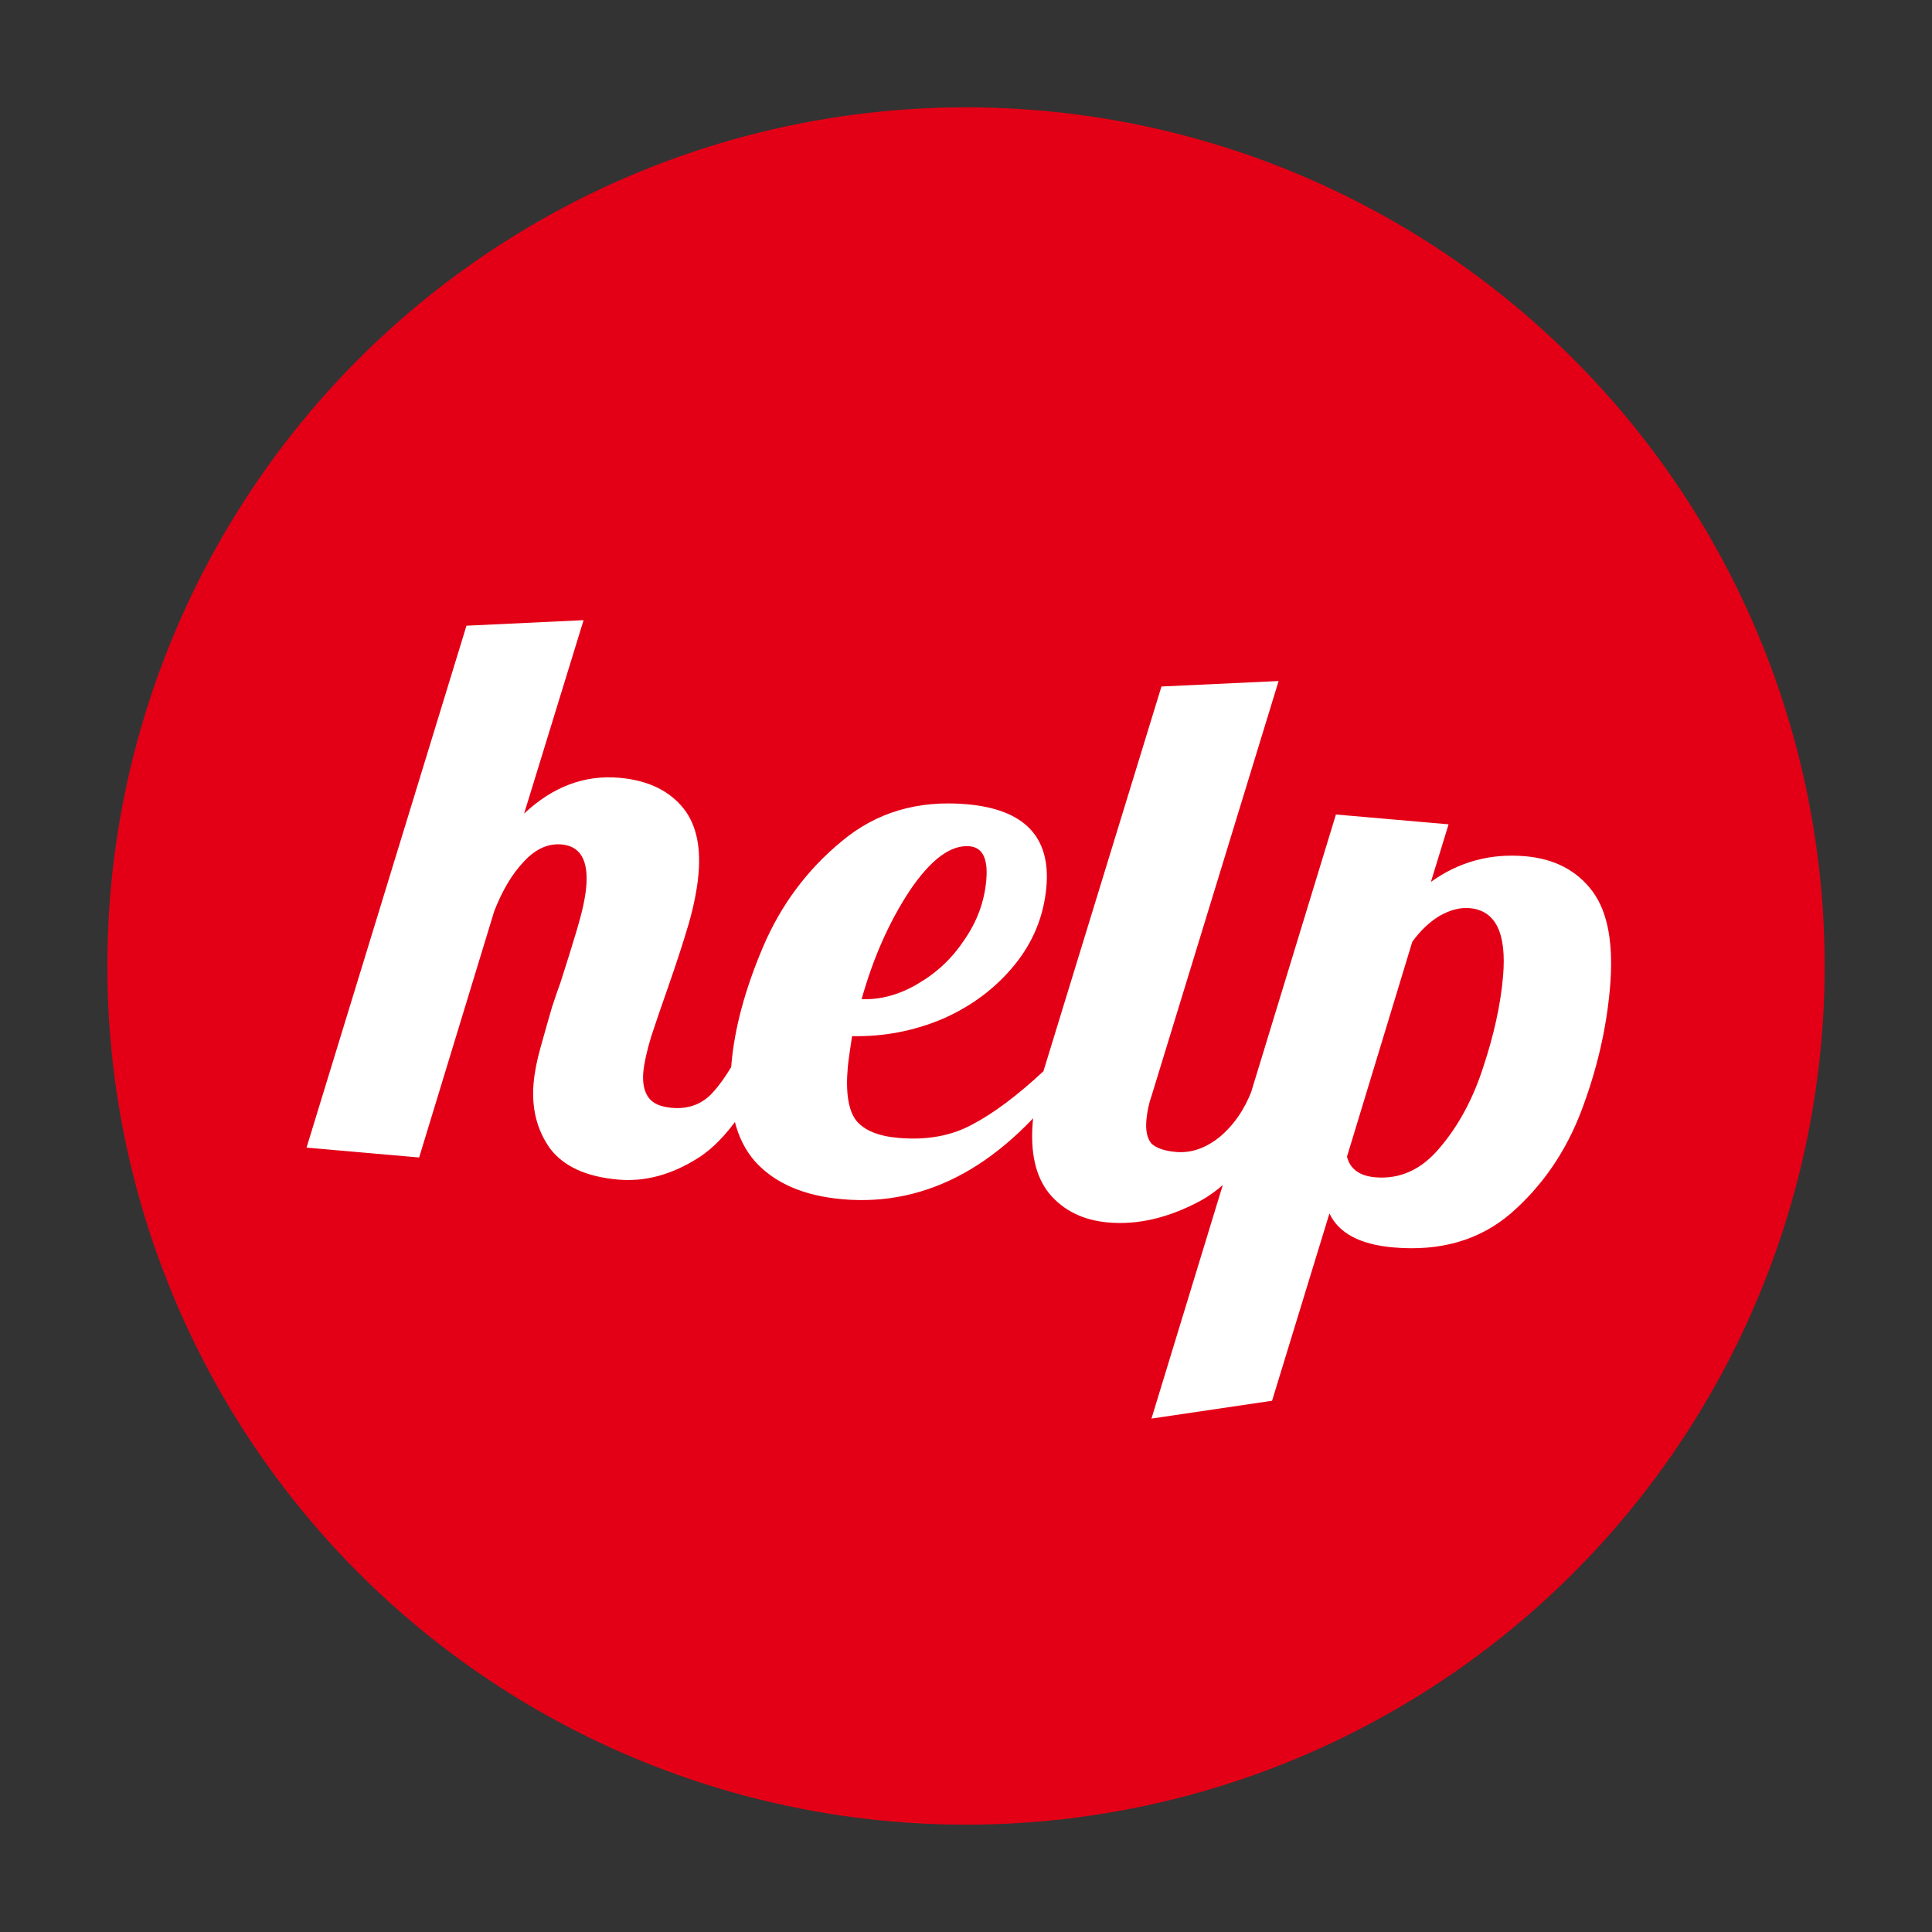
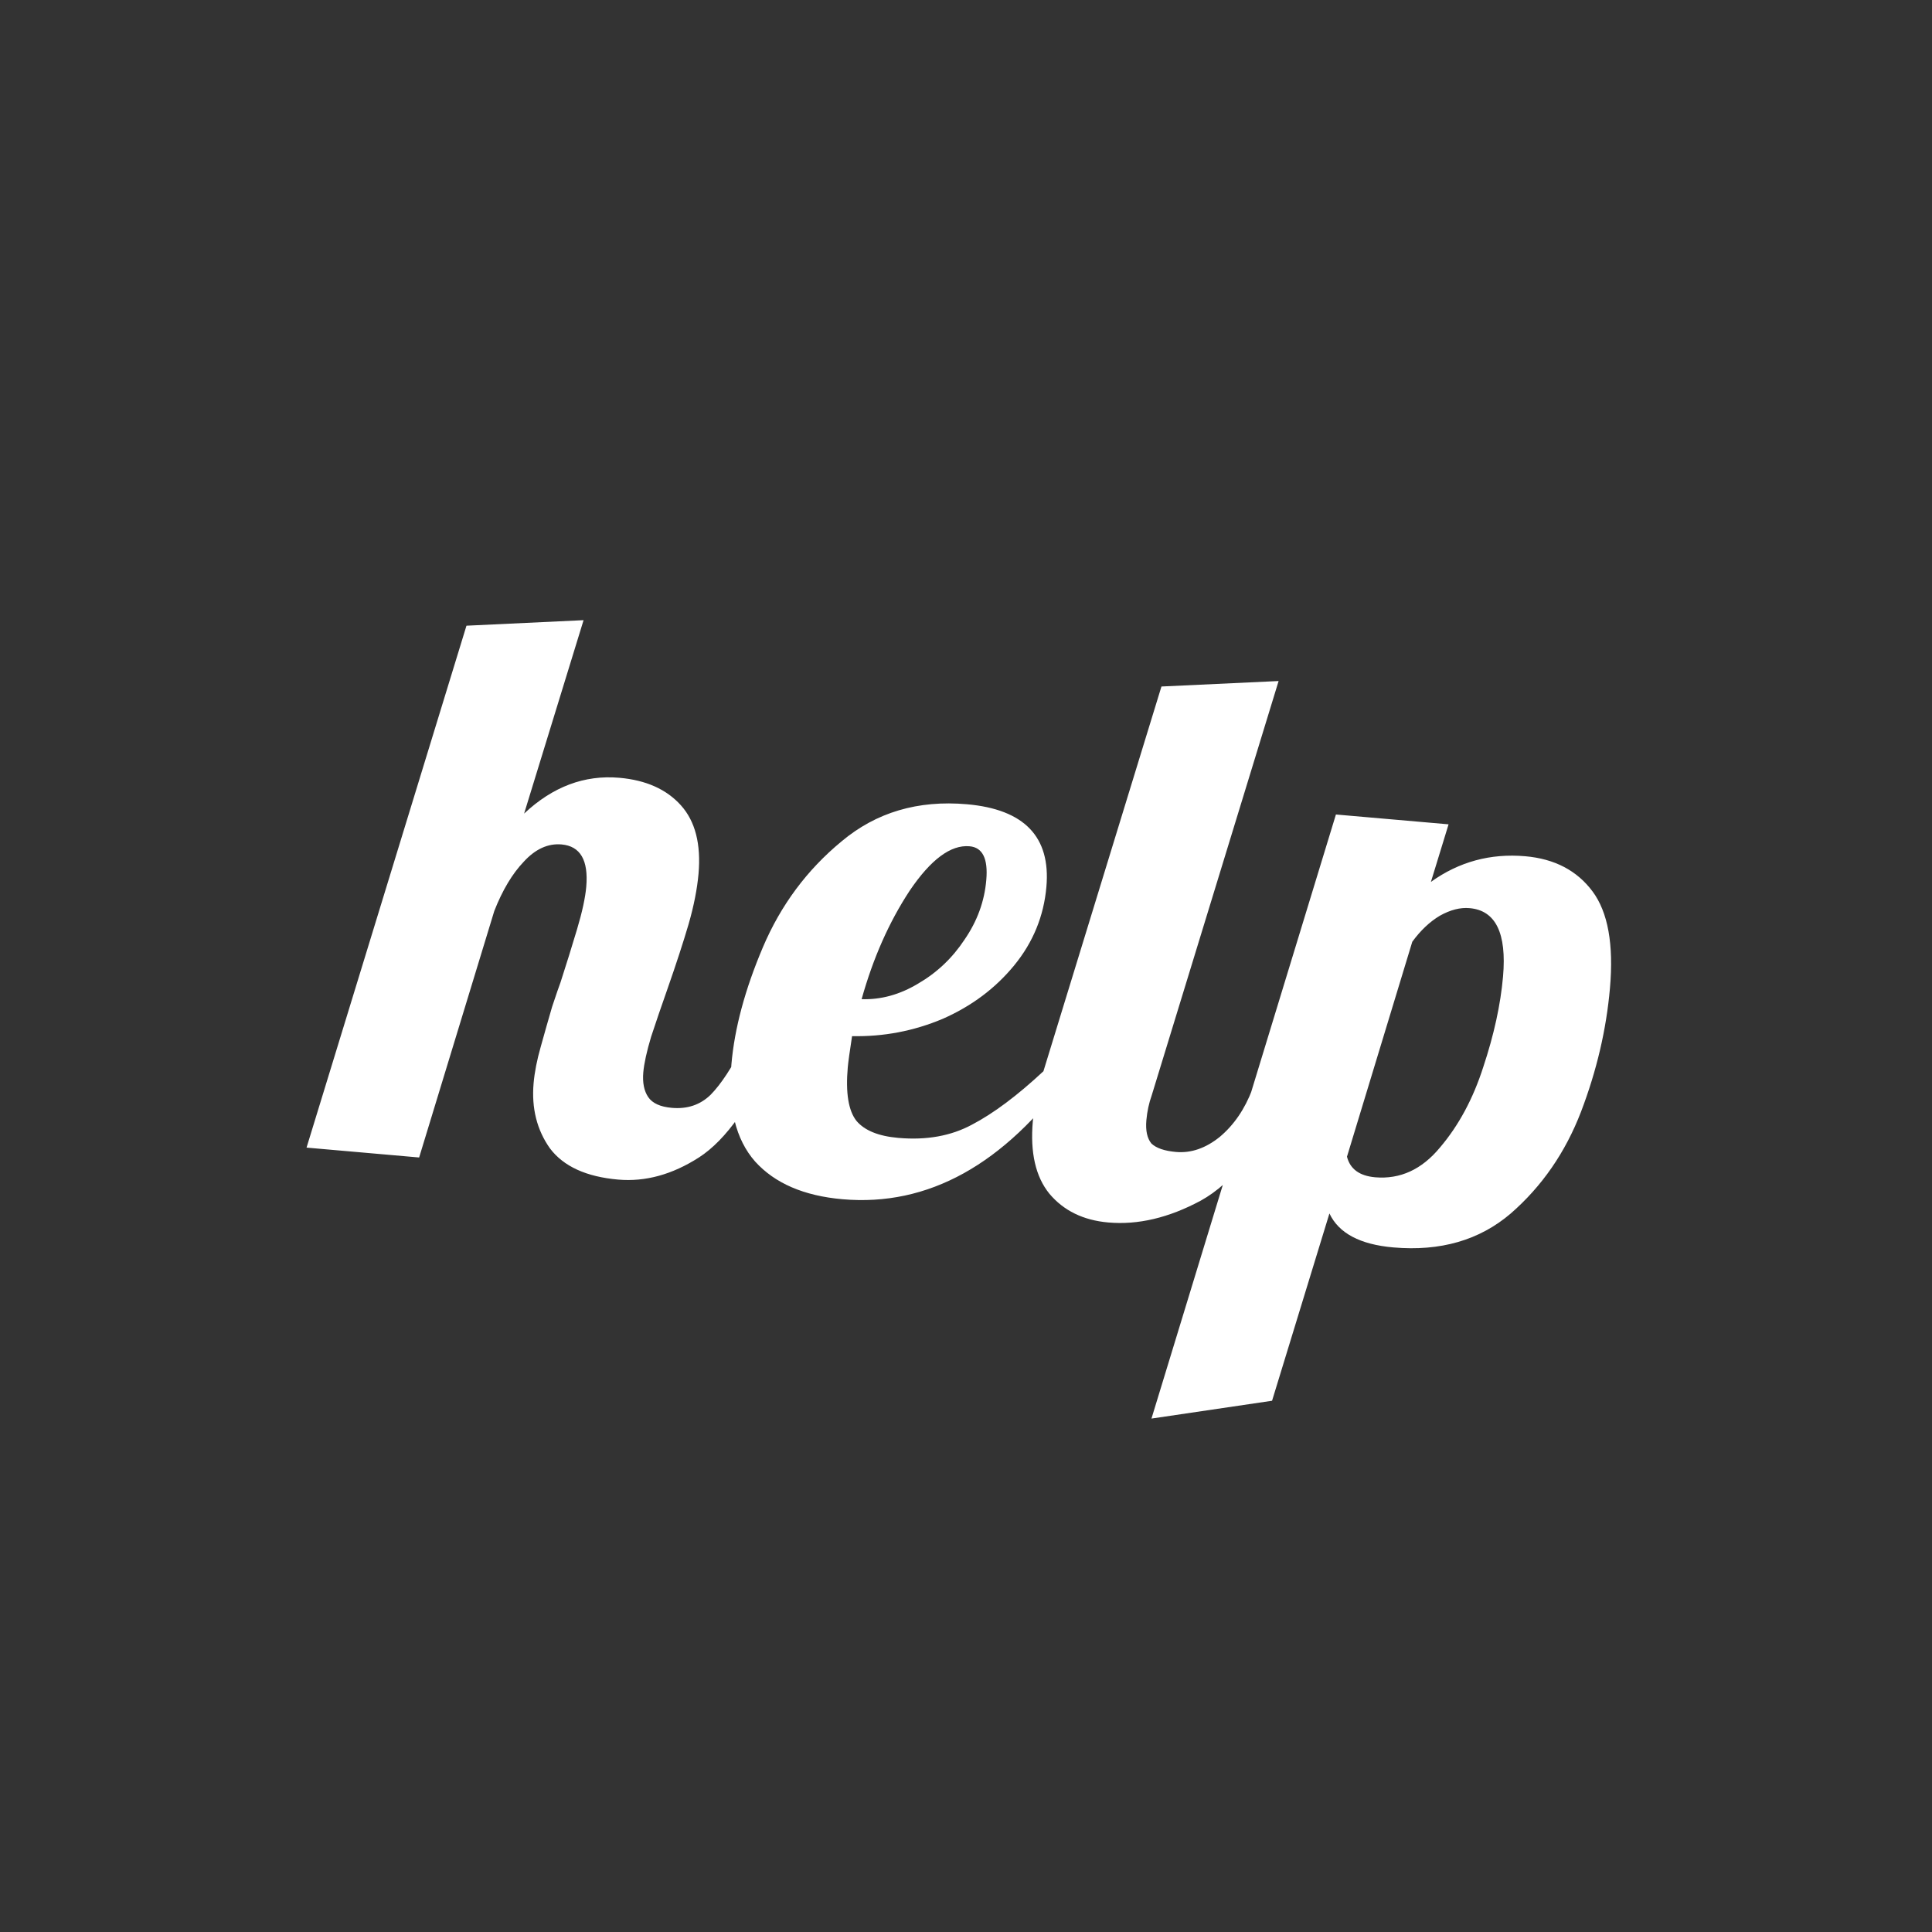
<svg xmlns="http://www.w3.org/2000/svg" width="36" height="36" viewBox="0 0 36 36" fill="none">
  <rect x="0" y="0" width="36" height="36" fill="#333333" stroke="none" />
-   <circle cx="18" cy="18" r="16" fill="#E30016" />
  <path d="M11.519 21.98C10.926 21.928 10.502 21.735 10.248 21.399C10.004 21.055 9.902 20.649 9.943 20.183C9.961 19.979 10.005 19.753 10.076 19.504C10.148 19.246 10.218 18.998 10.288 18.759C10.367 18.522 10.42 18.369 10.445 18.303C10.553 17.97 10.655 17.641 10.752 17.317C10.849 16.992 10.906 16.728 10.924 16.524C10.967 16.029 10.814 15.766 10.464 15.735C10.212 15.713 9.977 15.82 9.761 16.055C9.545 16.281 9.362 16.588 9.21 16.976L7.81 21.568L5.712 21.384L8.692 11.659L10.874 11.556L9.766 15.16C10.299 14.659 10.891 14.436 11.542 14.493C12.038 14.537 12.419 14.707 12.687 15.005C12.955 15.302 13.064 15.728 13.016 16.281C12.991 16.563 12.93 16.876 12.831 17.22C12.733 17.554 12.6 17.963 12.43 18.448C12.326 18.742 12.227 19.032 12.133 19.317C12.05 19.594 12.002 19.815 11.987 19.98C11.97 20.174 12.001 20.329 12.079 20.443C12.157 20.558 12.303 20.624 12.517 20.643C12.808 20.669 13.05 20.587 13.243 20.398C13.437 20.2 13.64 19.89 13.853 19.468L14.465 19.521C14.012 20.558 13.531 21.241 13.023 21.568C12.525 21.887 12.024 22.024 11.519 21.98ZM15.699 22.346C14.98 22.283 14.438 22.049 14.072 21.645C13.707 21.232 13.559 20.627 13.629 19.83C13.687 19.16 13.883 18.433 14.216 17.649C14.549 16.866 15.037 16.209 15.681 15.678C16.325 15.137 17.104 14.906 18.017 14.986C19.086 15.08 19.58 15.593 19.498 16.526C19.45 17.07 19.251 17.556 18.9 17.986C18.549 18.415 18.104 18.748 17.565 18.985C17.026 19.212 16.463 19.319 15.877 19.307C15.832 19.597 15.806 19.79 15.797 19.887C15.755 20.363 15.809 20.696 15.959 20.886C16.11 21.065 16.37 21.171 16.739 21.203C17.264 21.249 17.721 21.167 18.112 20.956C18.512 20.747 18.957 20.414 19.447 19.957L19.943 20C18.707 21.703 17.293 22.485 15.699 22.346ZM16.055 18.618C16.416 18.63 16.767 18.533 17.108 18.328C17.459 18.124 17.747 17.851 17.973 17.508C18.208 17.166 18.344 16.797 18.378 16.398C18.413 16 18.309 15.79 18.066 15.769C17.717 15.738 17.345 16.014 16.951 16.596C16.567 17.18 16.269 17.853 16.055 18.618ZM20.651 22.779C20.185 22.738 19.819 22.559 19.553 22.242C19.297 21.926 19.194 21.477 19.245 20.894C19.266 20.651 19.333 20.339 19.444 19.957L21.642 12.792L23.825 12.69L21.46 20.412C21.409 20.555 21.376 20.708 21.361 20.873C21.344 21.068 21.376 21.212 21.455 21.308C21.546 21.394 21.698 21.446 21.912 21.465C22.193 21.49 22.466 21.396 22.729 21.184C22.993 20.962 23.195 20.667 23.335 20.297L23.947 20.351C23.496 21.369 22.972 22.042 22.375 22.372C21.78 22.692 21.205 22.828 20.651 22.779ZM24.893 15.177L26.992 15.36L26.663 16.433C27.185 16.058 27.772 15.898 28.423 15.955C28.967 16.003 29.384 16.221 29.673 16.608C29.962 16.995 30.071 17.597 29.999 18.413C29.932 19.181 29.753 19.948 29.46 20.716C29.169 21.473 28.732 22.106 28.149 22.613C27.567 23.11 26.839 23.32 25.964 23.244C25.343 23.19 24.945 22.979 24.772 22.611L23.703 26.101L21.456 26.433L24.893 15.177ZM25.624 21.937C26.09 21.977 26.493 21.792 26.832 21.382C27.181 20.972 27.45 20.471 27.639 19.881C27.838 19.282 27.961 18.72 28.007 18.195C28.077 17.389 27.87 16.964 27.384 16.922C27.209 16.906 27.024 16.954 26.828 17.064C26.642 17.175 26.471 17.336 26.316 17.548L25.099 21.553C25.157 21.783 25.332 21.911 25.624 21.937Z" fill="white" />
</svg>